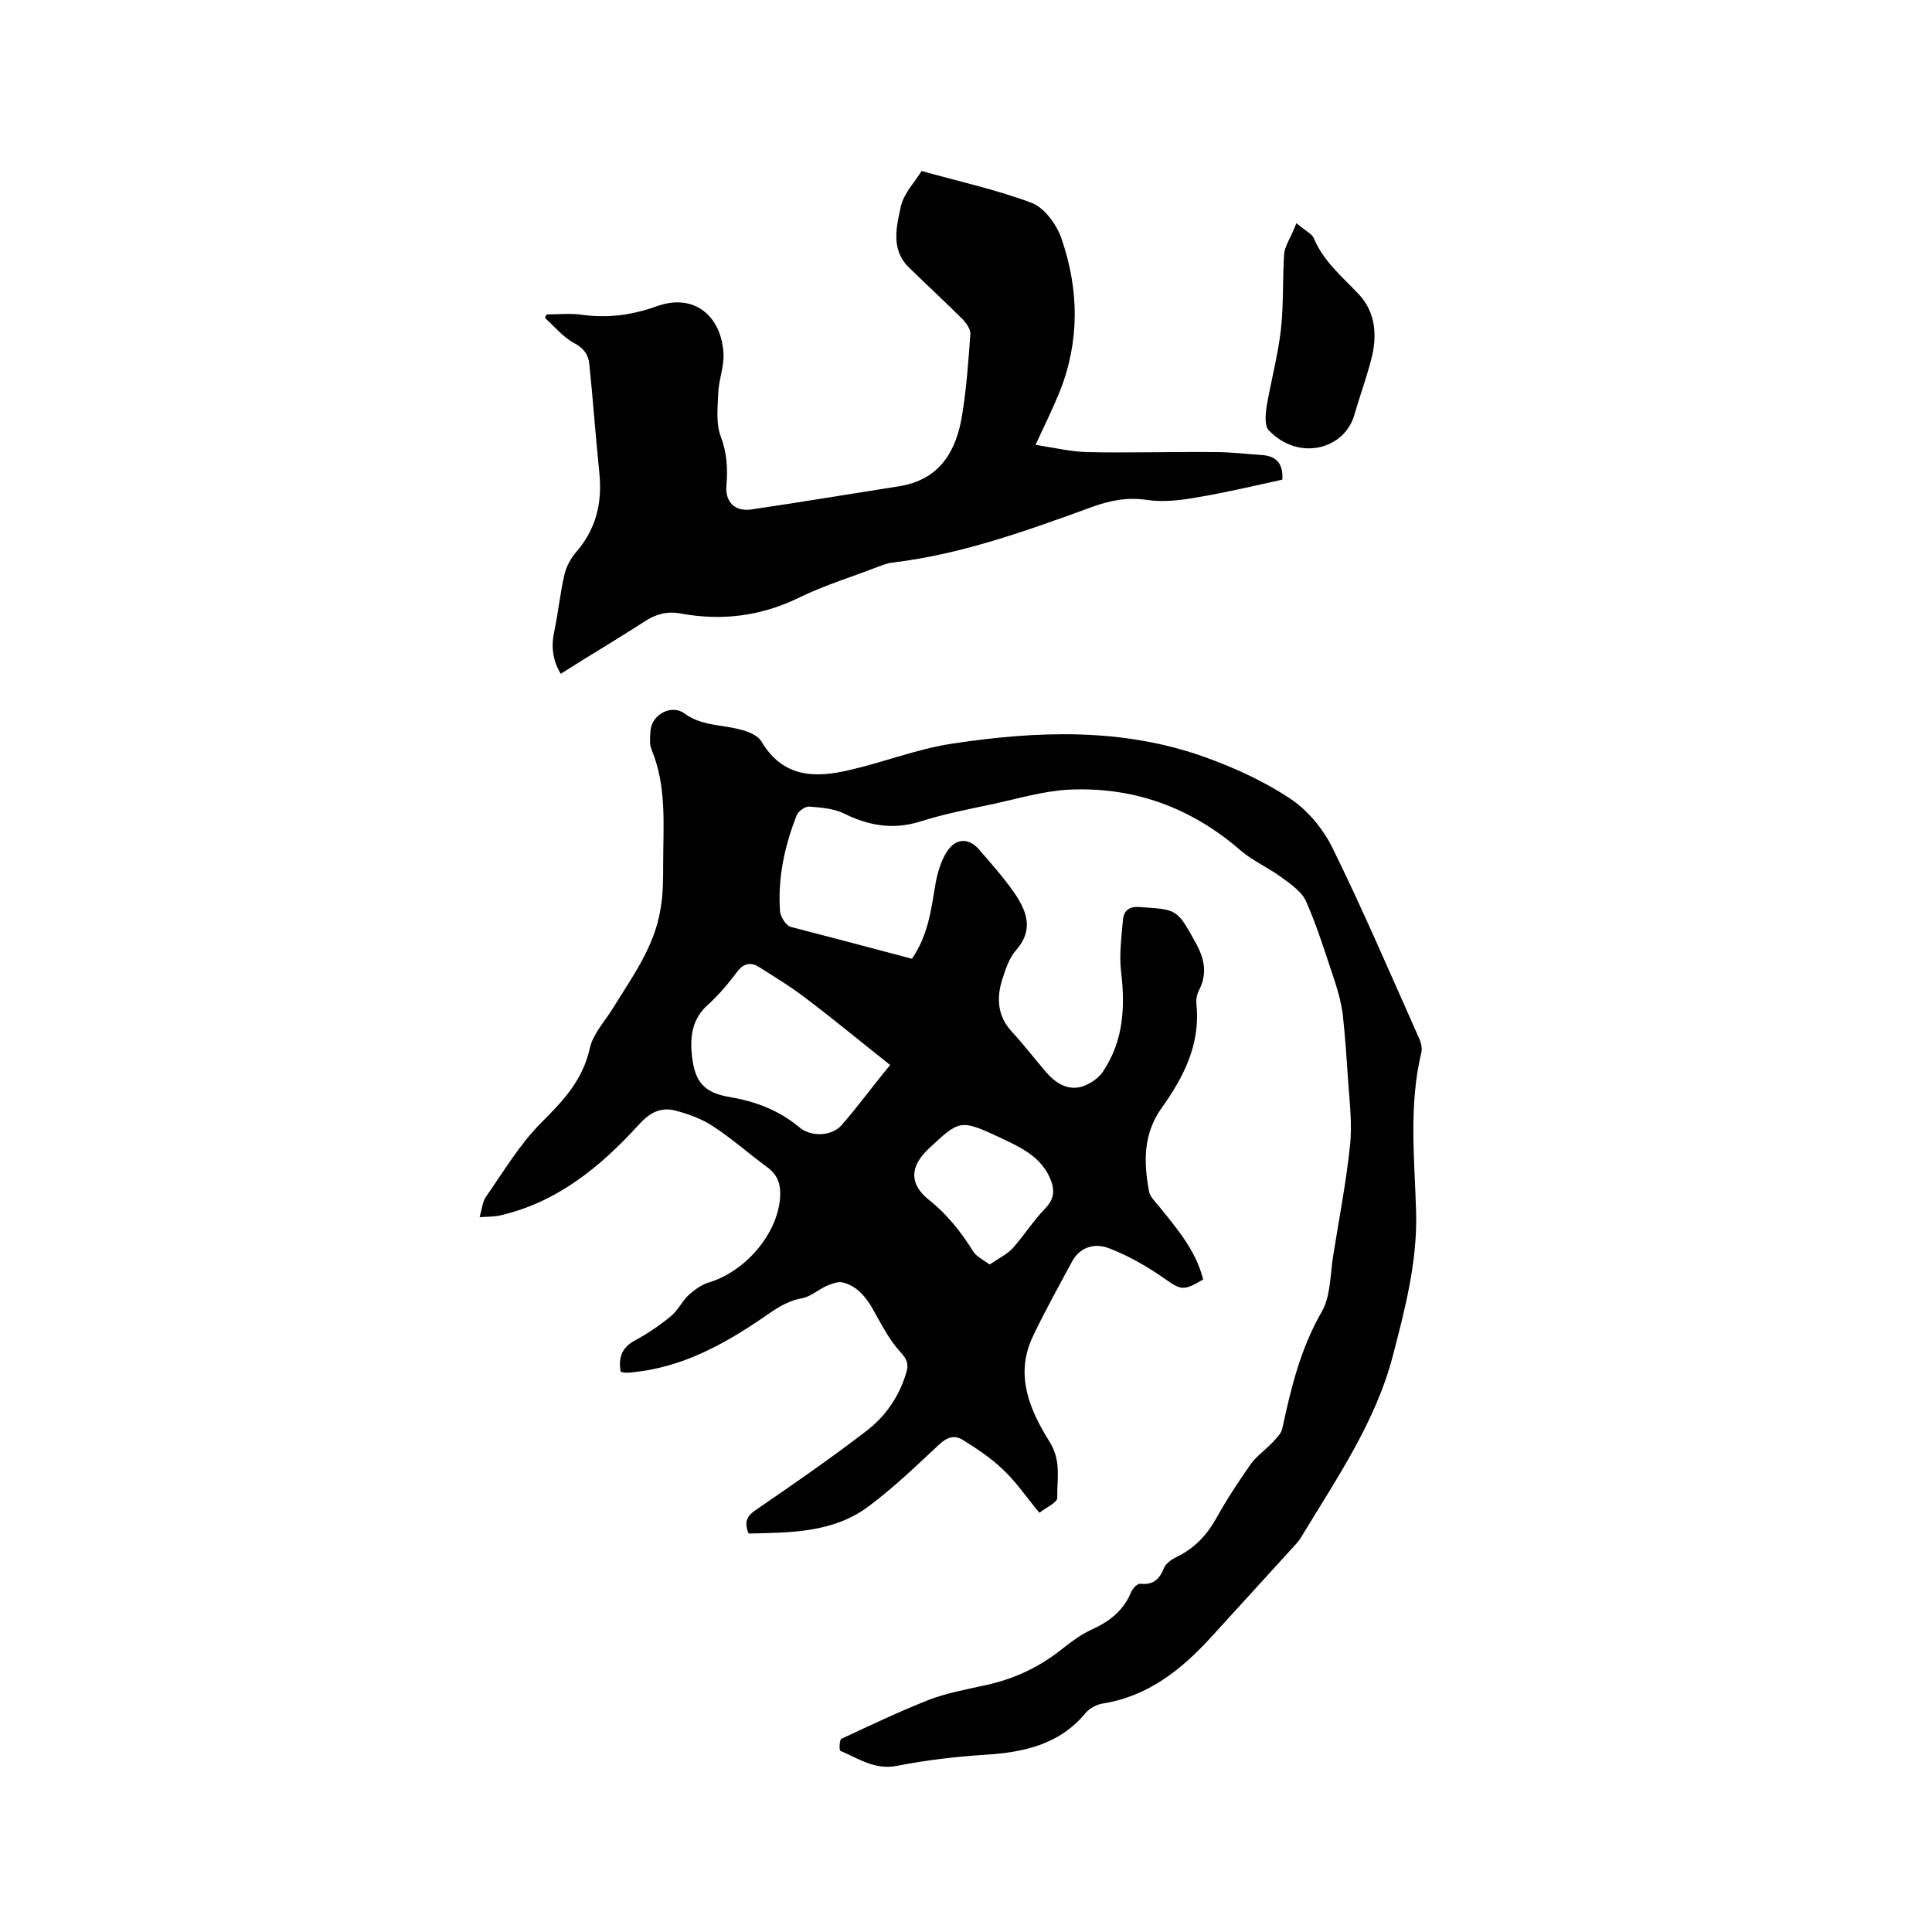
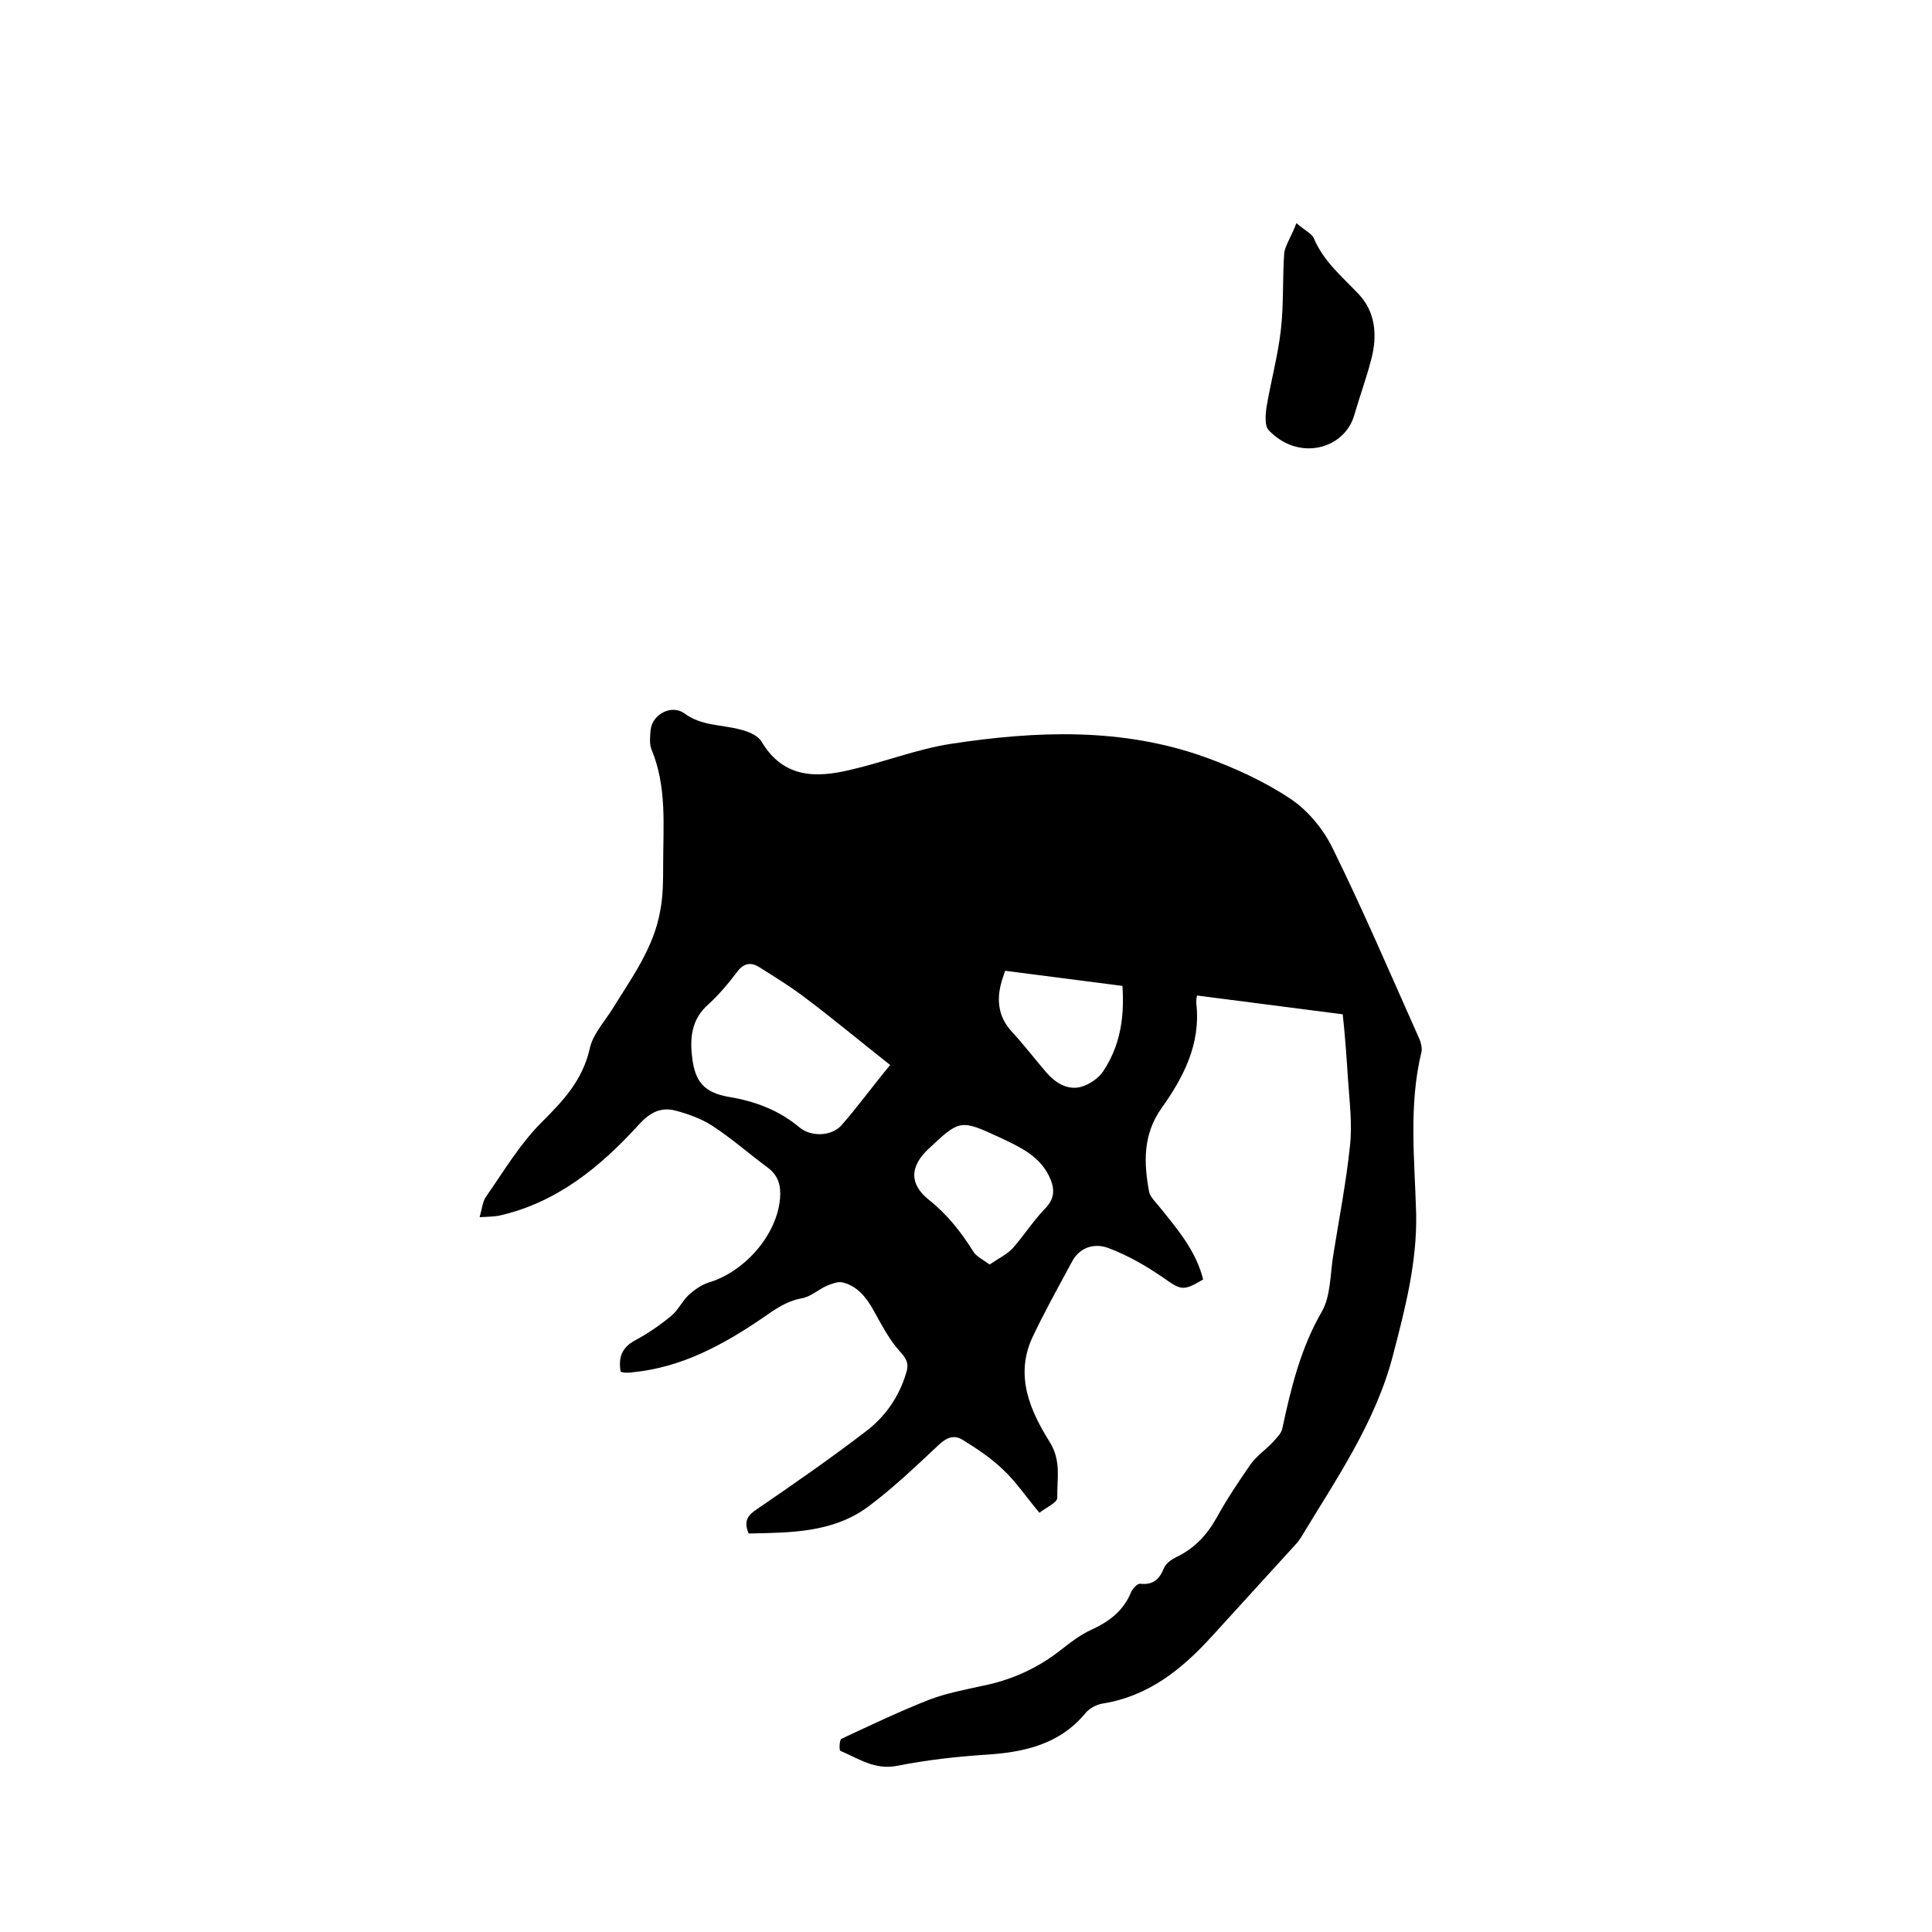
<svg xmlns="http://www.w3.org/2000/svg" enable-background="new 0 0 400 400" viewBox="0 0 400 400">
-   <path d="m188.8 198.5c3.4-4.9 4-10.3 4.9-15.6.4-2.2 1.1-4.6 2.3-6.5 1.9-3 4.7-3 6.9-.3 2.4 2.8 4.9 5.6 7 8.6 2.6 3.8 4.3 7.7.4 12.1-1.4 1.6-2.1 3.9-2.8 6-1.2 3.8-1 7.5 1.9 10.7 2.5 2.7 4.8 5.7 7.2 8.5 1.9 2.2 4.4 3.8 7.3 3 1.7-.5 3.6-1.8 4.5-3.2 4.2-6.3 4.6-13.3 3.7-20.7-.4-3.5.1-7.2.4-10.7.2-1.9 1.3-2.8 3.5-2.6 7.7.5 7.7.4 11.5 7.3 1.8 3.2 2.6 6.4.7 10-.4.8-.6 1.9-.5 2.8.9 8.3-2.7 15.2-7.2 21.5-3.9 5.5-3.7 11.3-2.6 17.3.2 1.1 1.3 2.1 2.1 3.1 3.7 4.6 7.6 9.1 9.1 15.1-4.2 2.5-4.6 2.2-8.3-.4-3.5-2.4-7.3-4.6-11.3-6.1-2.9-1.1-6-.2-7.6 2.9-2.8 5.2-5.7 10.4-8.2 15.7-3.6 7.9-.4 15.1 3.6 21.5 2.5 4 1.5 7.7 1.6 11.6 0 1-2.3 2-3.7 3.1-2.7-3.2-4.8-6.4-7.6-9-2.5-2.4-5.4-4.3-8.3-6.1-1.8-1.1-3.3-.5-5 1.1-4.7 4.4-9.4 8.9-14.5 12.7-7.4 5.5-16.2 5.4-24.8 5.6-1.1-2.6-.2-3.8 1.8-5.1 7.6-5.2 15.1-10.4 22.4-16 4-3 6.9-7.1 8.4-12.1.6-1.8.2-2.9-1.2-4.4-2.3-2.5-3.9-5.7-5.6-8.7-1.5-2.7-3.4-5-6.4-5.7-1-.2-2.2.3-3.2.7-1.8.8-3.4 2.3-5.2 2.6-3.3.6-5.7 2.4-8.3 4.2-8.1 5.5-16.6 10.1-26.6 11.1-.5.1-1.1.1-1.6.1-.3 0-.6-.1-1-.2-.5-2.9.2-5 3-6.5 2.6-1.4 5.1-3.1 7.4-5 1.5-1.2 2.3-3.1 3.7-4.4 1.1-1 2.5-2 3.9-2.5 7.7-2.2 14.4-10 15-17.5.2-2.6-.3-4.7-2.6-6.4-3.8-2.8-7.4-6-11.4-8.6-2.3-1.5-5.1-2.5-7.8-3.2-2.9-.7-5.1.4-7.4 2.9-8 8.8-17 16.2-29 18.9-1.1.2-2.2.2-4 .3.5-1.7.6-3.2 1.3-4.2 3.7-5.3 7-10.9 11.5-15.4s8.5-8.7 10-15.3c.6-2.9 3-5.5 4.7-8.2 4-6.5 8.6-12.7 9.9-20.4.6-3.1.6-6.3.6-9.5 0-8 .8-16.1-2.4-23.8-.5-1.2-.3-2.7-.2-4.1.4-3.3 4.4-5.3 7-3.4 3.5 2.6 7.6 2.3 11.4 3.3 1.7.4 3.8 1.2 4.6 2.6 4.5 7.5 11.2 7.5 18.3 5.8 7-1.6 13.8-4.3 20.9-5.4 17.7-2.7 35.5-3.4 52.7 2.8 6.1 2.2 12.2 5 17.6 8.6 3.6 2.4 6.8 6.3 8.7 10.2 6.3 12.8 11.9 25.9 17.7 38.9.5 1 .9 2.3.7 3.3-2.7 11.1-1.4 22.4-1.1 33.5.2 10.1-2.3 19.7-4.8 29.3-3.6 13.9-11.8 25.7-19.1 37.8-.3.4-.6.9-1 1.3-5.8 6.4-11.7 12.8-17.5 19.2-6.2 6.8-13.1 12.3-22.5 13.8-1.3.2-2.7 1-3.5 1.9-5.4 6.6-12.8 8.2-20.8 8.7-6.1.4-12.2 1.1-18.3 2.3-4.6.9-7.9-1.5-11.7-3.1-.3-.1-.2-2.3.2-2.5 6-2.8 12.1-5.7 18.2-8.1 3.4-1.3 7.1-2 10.7-2.8 6.2-1.2 11.8-3.7 16.8-7.7 1.9-1.5 3.9-3 6.1-4 3.7-1.7 6.6-3.9 8.2-7.8.3-.7 1.3-1.8 1.9-1.7 2.7.3 4-1 4.9-3.3.4-.9 1.5-1.7 2.5-2.2 3.8-1.8 6.4-4.6 8.4-8.2 2.1-3.8 4.5-7.4 7-11 1.2-1.7 3.1-3 4.6-4.6.8-.9 1.8-1.8 2-2.9 1.8-8.4 3.8-16.6 8.2-24.2 1.8-3.2 1.7-7.6 2.3-11.4 1.2-7.6 2.7-15.2 3.5-22.9.5-4.5-.1-9.1-.4-13.6s-.6-9.1-1.1-13.6c-.3-2.3-.9-4.5-1.6-6.7-1.9-5.6-3.6-11.3-6-16.7-.9-2-3.1-3.5-5-4.9-2.7-2-5.9-3.4-8.4-5.5-10.3-9-22.3-13.4-35.9-12.7-5.1.3-10.2 1.8-15.2 2.9-5.2 1.1-10.4 2.1-15.4 3.7-5.5 1.7-10.5.9-15.6-1.6-2.2-1.1-4.8-1.3-7.3-1.5-.9-.1-2.4 1-2.7 1.9-2.5 6.4-3.9 13-3.4 19.8.1 1.1 1.2 2.9 2.2 3.2 8.1 2.1 16.5 4.3 25.1 6.6zm-4.5 22c-6.2-4.9-11.6-9.4-17.3-13.7-3.1-2.4-6.4-4.4-9.7-6.5-1.7-1.1-3.2-1-4.6.8-1.8 2.4-3.8 4.8-6.1 6.9-3.4 3-3.8 6.8-3.3 10.9.6 5.1 2.5 7.3 7.6 8.2 5.4.9 10.3 2.7 14.6 6.3 2.4 2 6.6 1.9 8.7-.4 3.5-4 6.6-8.3 10.1-12.5zm20.6 41.3c1.9-1.3 3.6-2.1 4.8-3.4 2.3-2.6 4.2-5.6 6.6-8.1 2.2-2.2 2.1-4.3.9-6.8-2.1-4.3-6.2-6.1-10.2-8-8.2-3.8-8.3-3.7-14.8 2.4-3.8 3.6-4 7.2.1 10.5 3.8 3 6.7 6.7 9.2 10.7.6 1 2 1.7 3.4 2.7z" />
-   <path d="m113.2 65.1c2.5 0 5-.3 7.5.1 5.3.7 10.3 0 15.3-1.8 7.8-2.8 13.4 2.1 13.8 9.9.1 2.7-1 5.4-1.1 8.1-.1 3-.5 6.2.5 8.9 1.3 3.4 1.5 6.7 1.2 10.2-.3 3.4 1.7 5.4 5 5 10.2-1.5 20.4-3.2 30.6-4.8 8.5-1.3 12-7.2 13.2-14.8.9-5.5 1.3-11.1 1.7-16.7.1-.9-.7-2.1-1.4-2.9-3.7-3.7-7.6-7.3-11.4-11-3.7-3.7-2.5-8.4-1.6-12.5.6-2.8 3-5.2 4.3-7.4 7.9 2.2 15.6 3.9 22.8 6.6 2.6 1 5.1 4.4 6.1 7.2 3.7 10.6 3.9 21.3-.3 31.9-1.4 3.4-3 6.7-5 11 3.9.6 7.2 1.4 10.6 1.5 8.9.2 17.8-.1 26.7 0 3.2 0 6.3.4 9.5.6 2.9.2 4.5 1.6 4.3 5.1-5.9 1.3-11.8 2.7-17.8 3.7-3.4.6-6.9 1-10.3.5-4-.6-7.6.1-11.4 1.5-13.5 4.9-27 9.8-41.4 11.5-.9.1-1.8.5-2.7.8-5.4 2.1-11 3.8-16.2 6.3-8 4-16.3 5-24.9 3.4-2.8-.5-5.1.2-7.4 1.7-5.7 3.7-11.5 7.1-17.3 10.8-1.8-3-2-5.9-1.3-9 .8-3.9 1.2-7.9 2.1-11.7.4-1.6 1.3-3.2 2.3-4.4 4.2-4.8 5.5-10.2 4.9-16.4-.8-7.6-1.3-15.1-2.1-22.7-.2-1.9-1.2-3.3-3.2-4.3-2.2-1.2-4-3.4-5.9-5.1-.1-.3.1-.5.3-.8z" />
+   <path d="m188.8 198.5c3.4-4.9 4-10.3 4.9-15.6.4-2.2 1.1-4.6 2.3-6.5 1.9-3 4.7-3 6.9-.3 2.4 2.8 4.9 5.6 7 8.6 2.6 3.8 4.3 7.7.4 12.1-1.4 1.6-2.1 3.9-2.8 6-1.2 3.8-1 7.5 1.9 10.7 2.5 2.7 4.8 5.7 7.2 8.5 1.9 2.2 4.4 3.8 7.3 3 1.7-.5 3.6-1.8 4.5-3.2 4.2-6.3 4.6-13.3 3.7-20.7-.4-3.5.1-7.2.4-10.7.2-1.9 1.3-2.8 3.5-2.6 7.7.5 7.7.4 11.5 7.3 1.8 3.2 2.6 6.4.7 10-.4.8-.6 1.9-.5 2.8.9 8.3-2.7 15.2-7.2 21.5-3.9 5.5-3.7 11.3-2.6 17.3.2 1.1 1.3 2.1 2.1 3.1 3.7 4.6 7.6 9.1 9.1 15.1-4.2 2.5-4.6 2.2-8.3-.4-3.5-2.4-7.3-4.6-11.3-6.1-2.9-1.1-6-.2-7.6 2.9-2.8 5.2-5.7 10.4-8.2 15.7-3.6 7.9-.4 15.1 3.6 21.5 2.5 4 1.5 7.7 1.6 11.6 0 1-2.3 2-3.7 3.1-2.7-3.2-4.8-6.4-7.6-9-2.5-2.4-5.4-4.3-8.3-6.1-1.8-1.1-3.3-.5-5 1.1-4.7 4.4-9.4 8.9-14.5 12.7-7.4 5.5-16.2 5.4-24.8 5.6-1.1-2.6-.2-3.8 1.8-5.1 7.6-5.2 15.1-10.4 22.4-16 4-3 6.9-7.1 8.4-12.1.6-1.8.2-2.9-1.2-4.4-2.3-2.5-3.9-5.7-5.6-8.7-1.5-2.7-3.4-5-6.4-5.7-1-.2-2.2.3-3.2.7-1.8.8-3.4 2.3-5.2 2.6-3.3.6-5.7 2.4-8.3 4.2-8.1 5.5-16.6 10.1-26.6 11.1-.5.1-1.1.1-1.6.1-.3 0-.6-.1-1-.2-.5-2.9.2-5 3-6.5 2.6-1.4 5.1-3.1 7.4-5 1.5-1.2 2.3-3.1 3.7-4.4 1.1-1 2.5-2 3.9-2.5 7.7-2.2 14.4-10 15-17.5.2-2.6-.3-4.7-2.6-6.4-3.8-2.8-7.4-6-11.4-8.6-2.3-1.5-5.1-2.5-7.8-3.2-2.9-.7-5.1.4-7.4 2.9-8 8.8-17 16.2-29 18.9-1.1.2-2.2.2-4 .3.5-1.7.6-3.2 1.3-4.2 3.7-5.3 7-10.9 11.5-15.4s8.5-8.7 10-15.3c.6-2.9 3-5.5 4.7-8.2 4-6.5 8.6-12.7 9.9-20.4.6-3.1.6-6.3.6-9.5 0-8 .8-16.1-2.4-23.8-.5-1.2-.3-2.7-.2-4.1.4-3.3 4.4-5.3 7-3.4 3.5 2.6 7.6 2.3 11.4 3.3 1.7.4 3.8 1.2 4.6 2.6 4.5 7.5 11.2 7.5 18.3 5.8 7-1.6 13.8-4.3 20.9-5.4 17.7-2.7 35.5-3.4 52.7 2.8 6.1 2.2 12.2 5 17.6 8.6 3.6 2.4 6.8 6.3 8.7 10.2 6.3 12.8 11.9 25.9 17.7 38.9.5 1 .9 2.3.7 3.3-2.7 11.1-1.4 22.4-1.1 33.5.2 10.1-2.3 19.7-4.8 29.3-3.6 13.9-11.8 25.7-19.1 37.8-.3.4-.6.9-1 1.3-5.8 6.4-11.7 12.8-17.5 19.2-6.2 6.8-13.1 12.3-22.5 13.8-1.3.2-2.7 1-3.5 1.9-5.4 6.6-12.8 8.2-20.8 8.7-6.1.4-12.2 1.1-18.3 2.3-4.6.9-7.9-1.5-11.7-3.1-.3-.1-.2-2.3.2-2.5 6-2.8 12.1-5.7 18.2-8.1 3.4-1.3 7.1-2 10.7-2.8 6.2-1.2 11.8-3.7 16.8-7.7 1.9-1.5 3.9-3 6.1-4 3.7-1.7 6.6-3.9 8.2-7.8.3-.7 1.3-1.8 1.9-1.7 2.7.3 4-1 4.9-3.3.4-.9 1.5-1.7 2.5-2.2 3.8-1.8 6.4-4.6 8.4-8.2 2.1-3.8 4.5-7.4 7-11 1.2-1.7 3.1-3 4.6-4.6.8-.9 1.8-1.8 2-2.9 1.8-8.4 3.8-16.6 8.2-24.2 1.8-3.2 1.7-7.6 2.3-11.4 1.2-7.6 2.7-15.2 3.5-22.9.5-4.5-.1-9.1-.4-13.6s-.6-9.1-1.1-13.6zm-4.5 22c-6.2-4.9-11.6-9.4-17.3-13.7-3.1-2.4-6.4-4.4-9.7-6.5-1.7-1.1-3.2-1-4.6.8-1.8 2.4-3.8 4.8-6.1 6.9-3.4 3-3.8 6.8-3.3 10.9.6 5.1 2.5 7.3 7.6 8.2 5.4.9 10.3 2.7 14.6 6.3 2.4 2 6.6 1.9 8.7-.4 3.5-4 6.6-8.3 10.1-12.5zm20.6 41.3c1.9-1.3 3.6-2.1 4.8-3.4 2.3-2.6 4.2-5.6 6.6-8.1 2.2-2.2 2.1-4.3.9-6.8-2.1-4.3-6.2-6.1-10.2-8-8.2-3.8-8.3-3.7-14.8 2.4-3.8 3.6-4 7.2.1 10.5 3.8 3 6.7 6.7 9.2 10.7.6 1 2 1.7 3.4 2.7z" />
  <path d="m268.4 46.2c1.9 1.6 3.2 2.2 3.6 3.1 2 4.8 5.9 8 9.3 11.6 3.5 3.7 3.9 8.6 2.6 13.5-1 3.9-2.4 7.7-3.5 11.5-2 7.1-11.5 9.7-17.7 3.2-.9-.9-.7-3.2-.5-4.7.9-5.4 2.4-10.8 3-16.2.6-5.3.3-10.7.7-16 .4-1.8 1.6-3.5 2.5-6z" />
</svg>